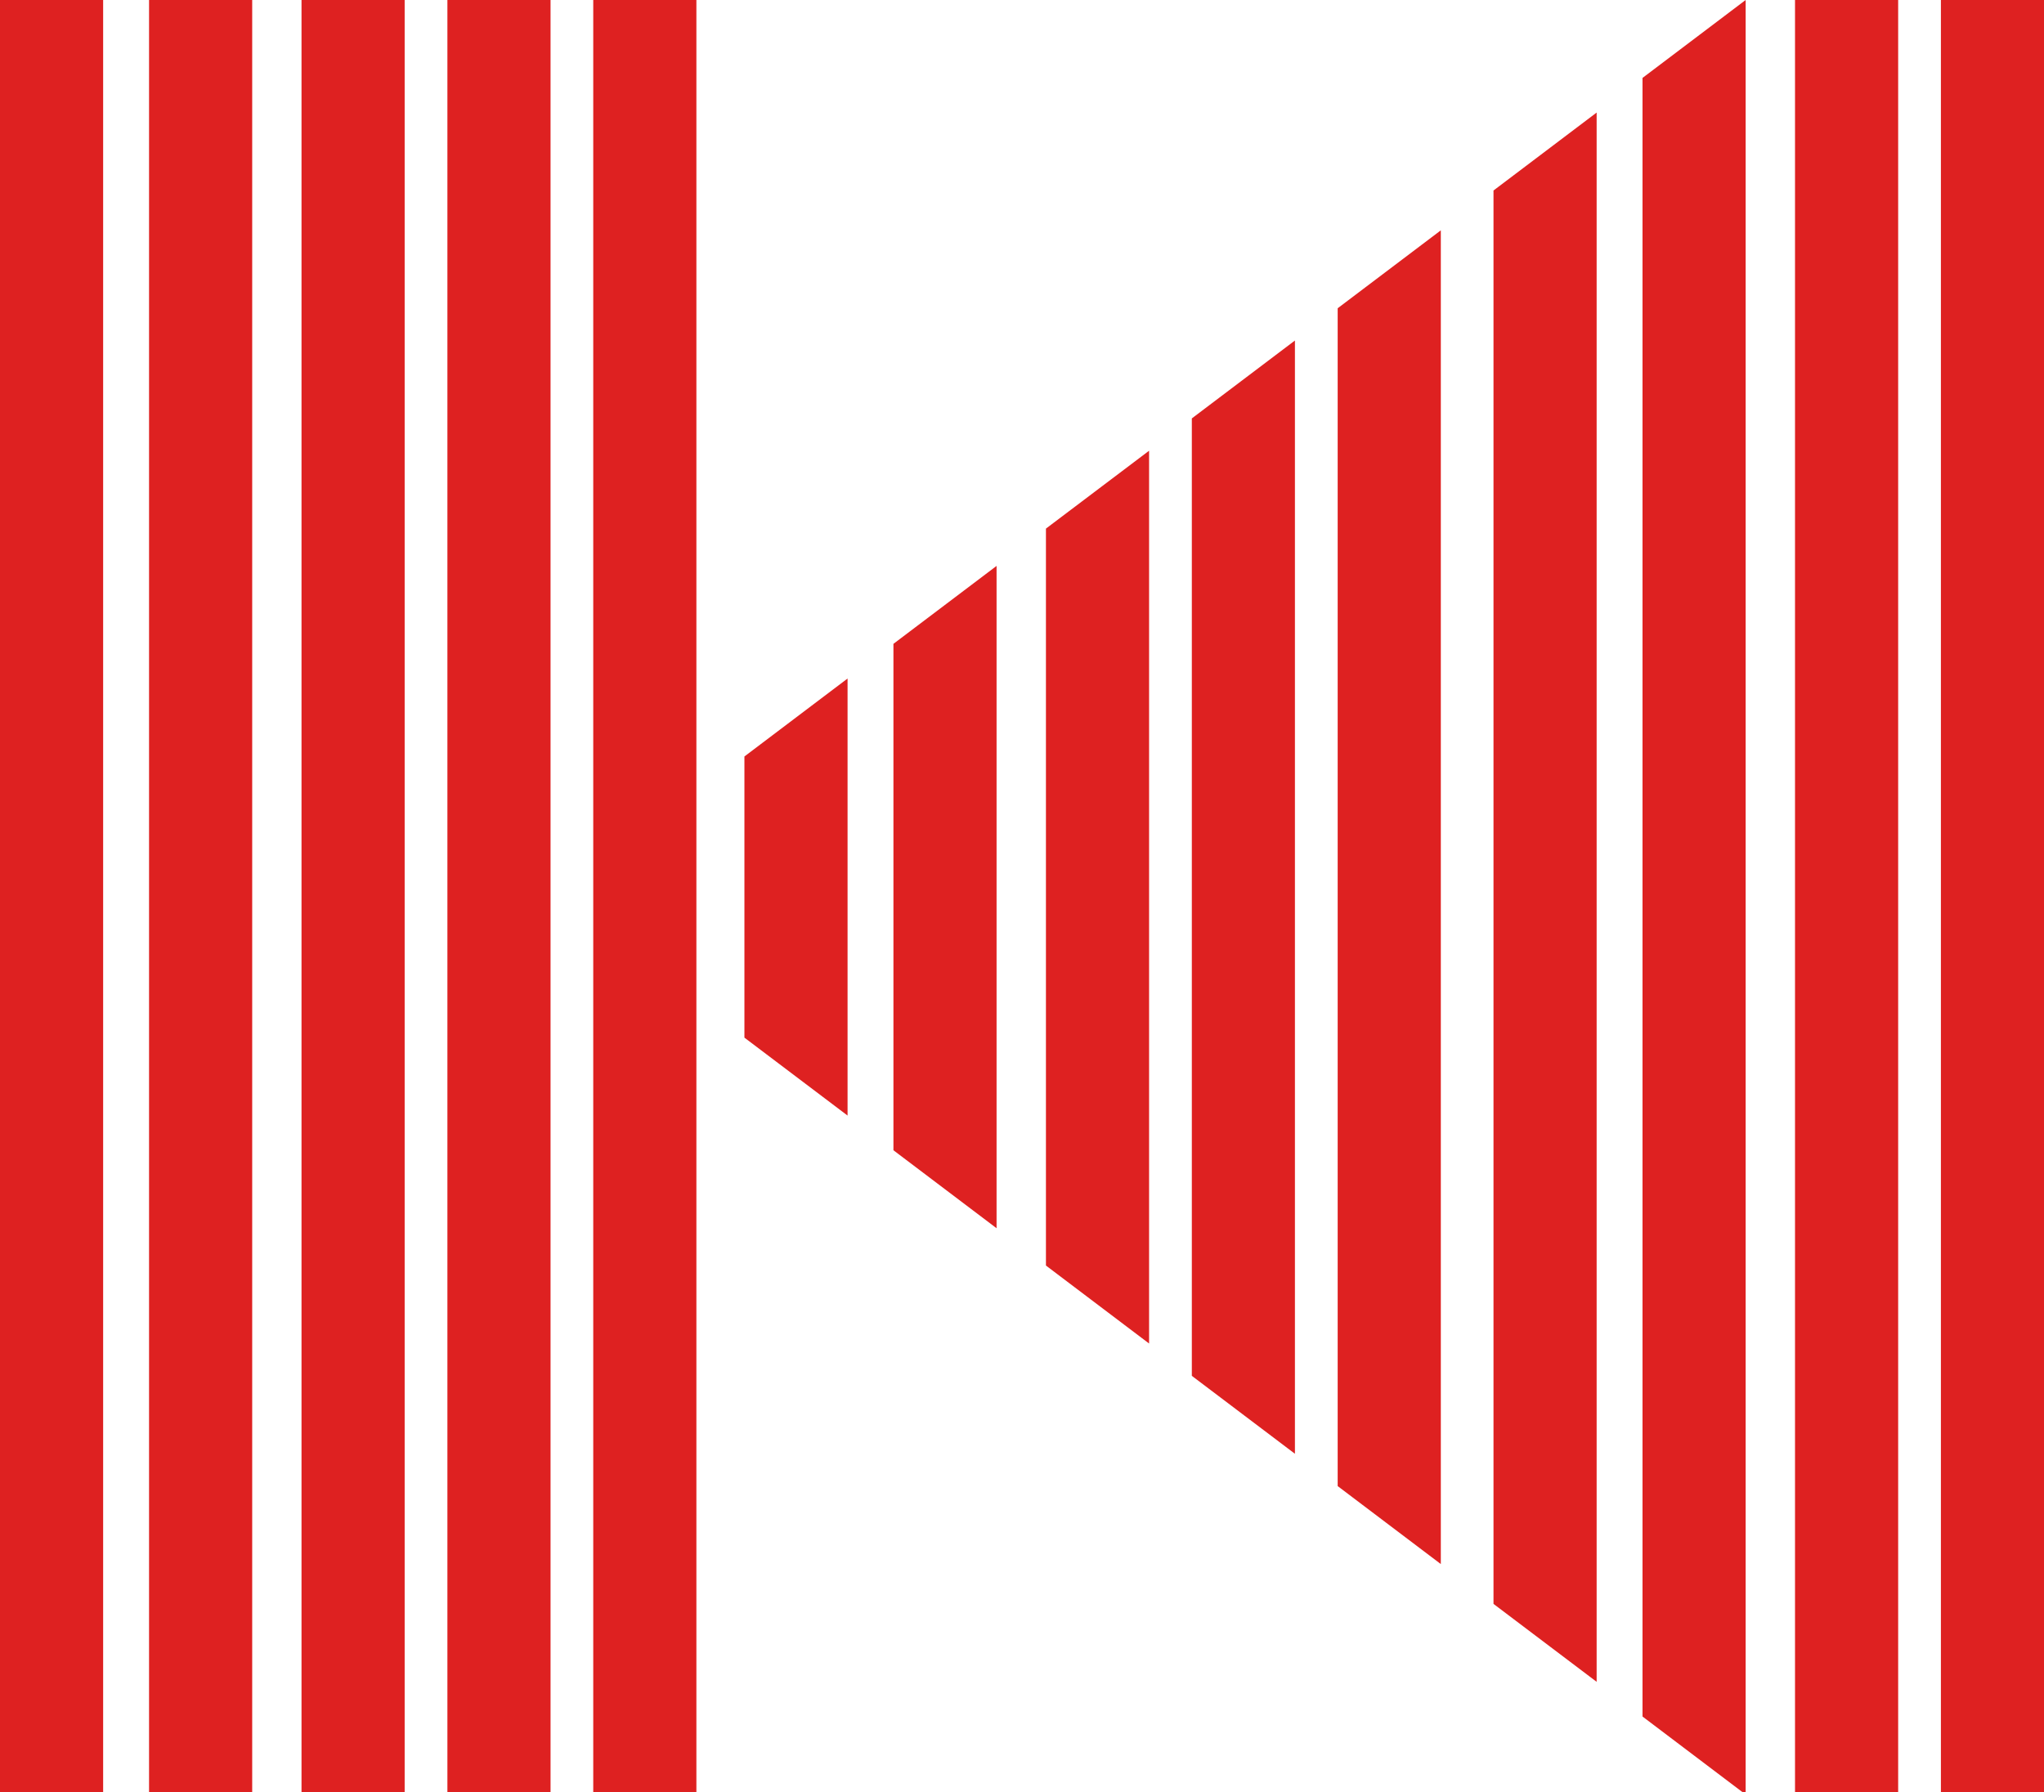
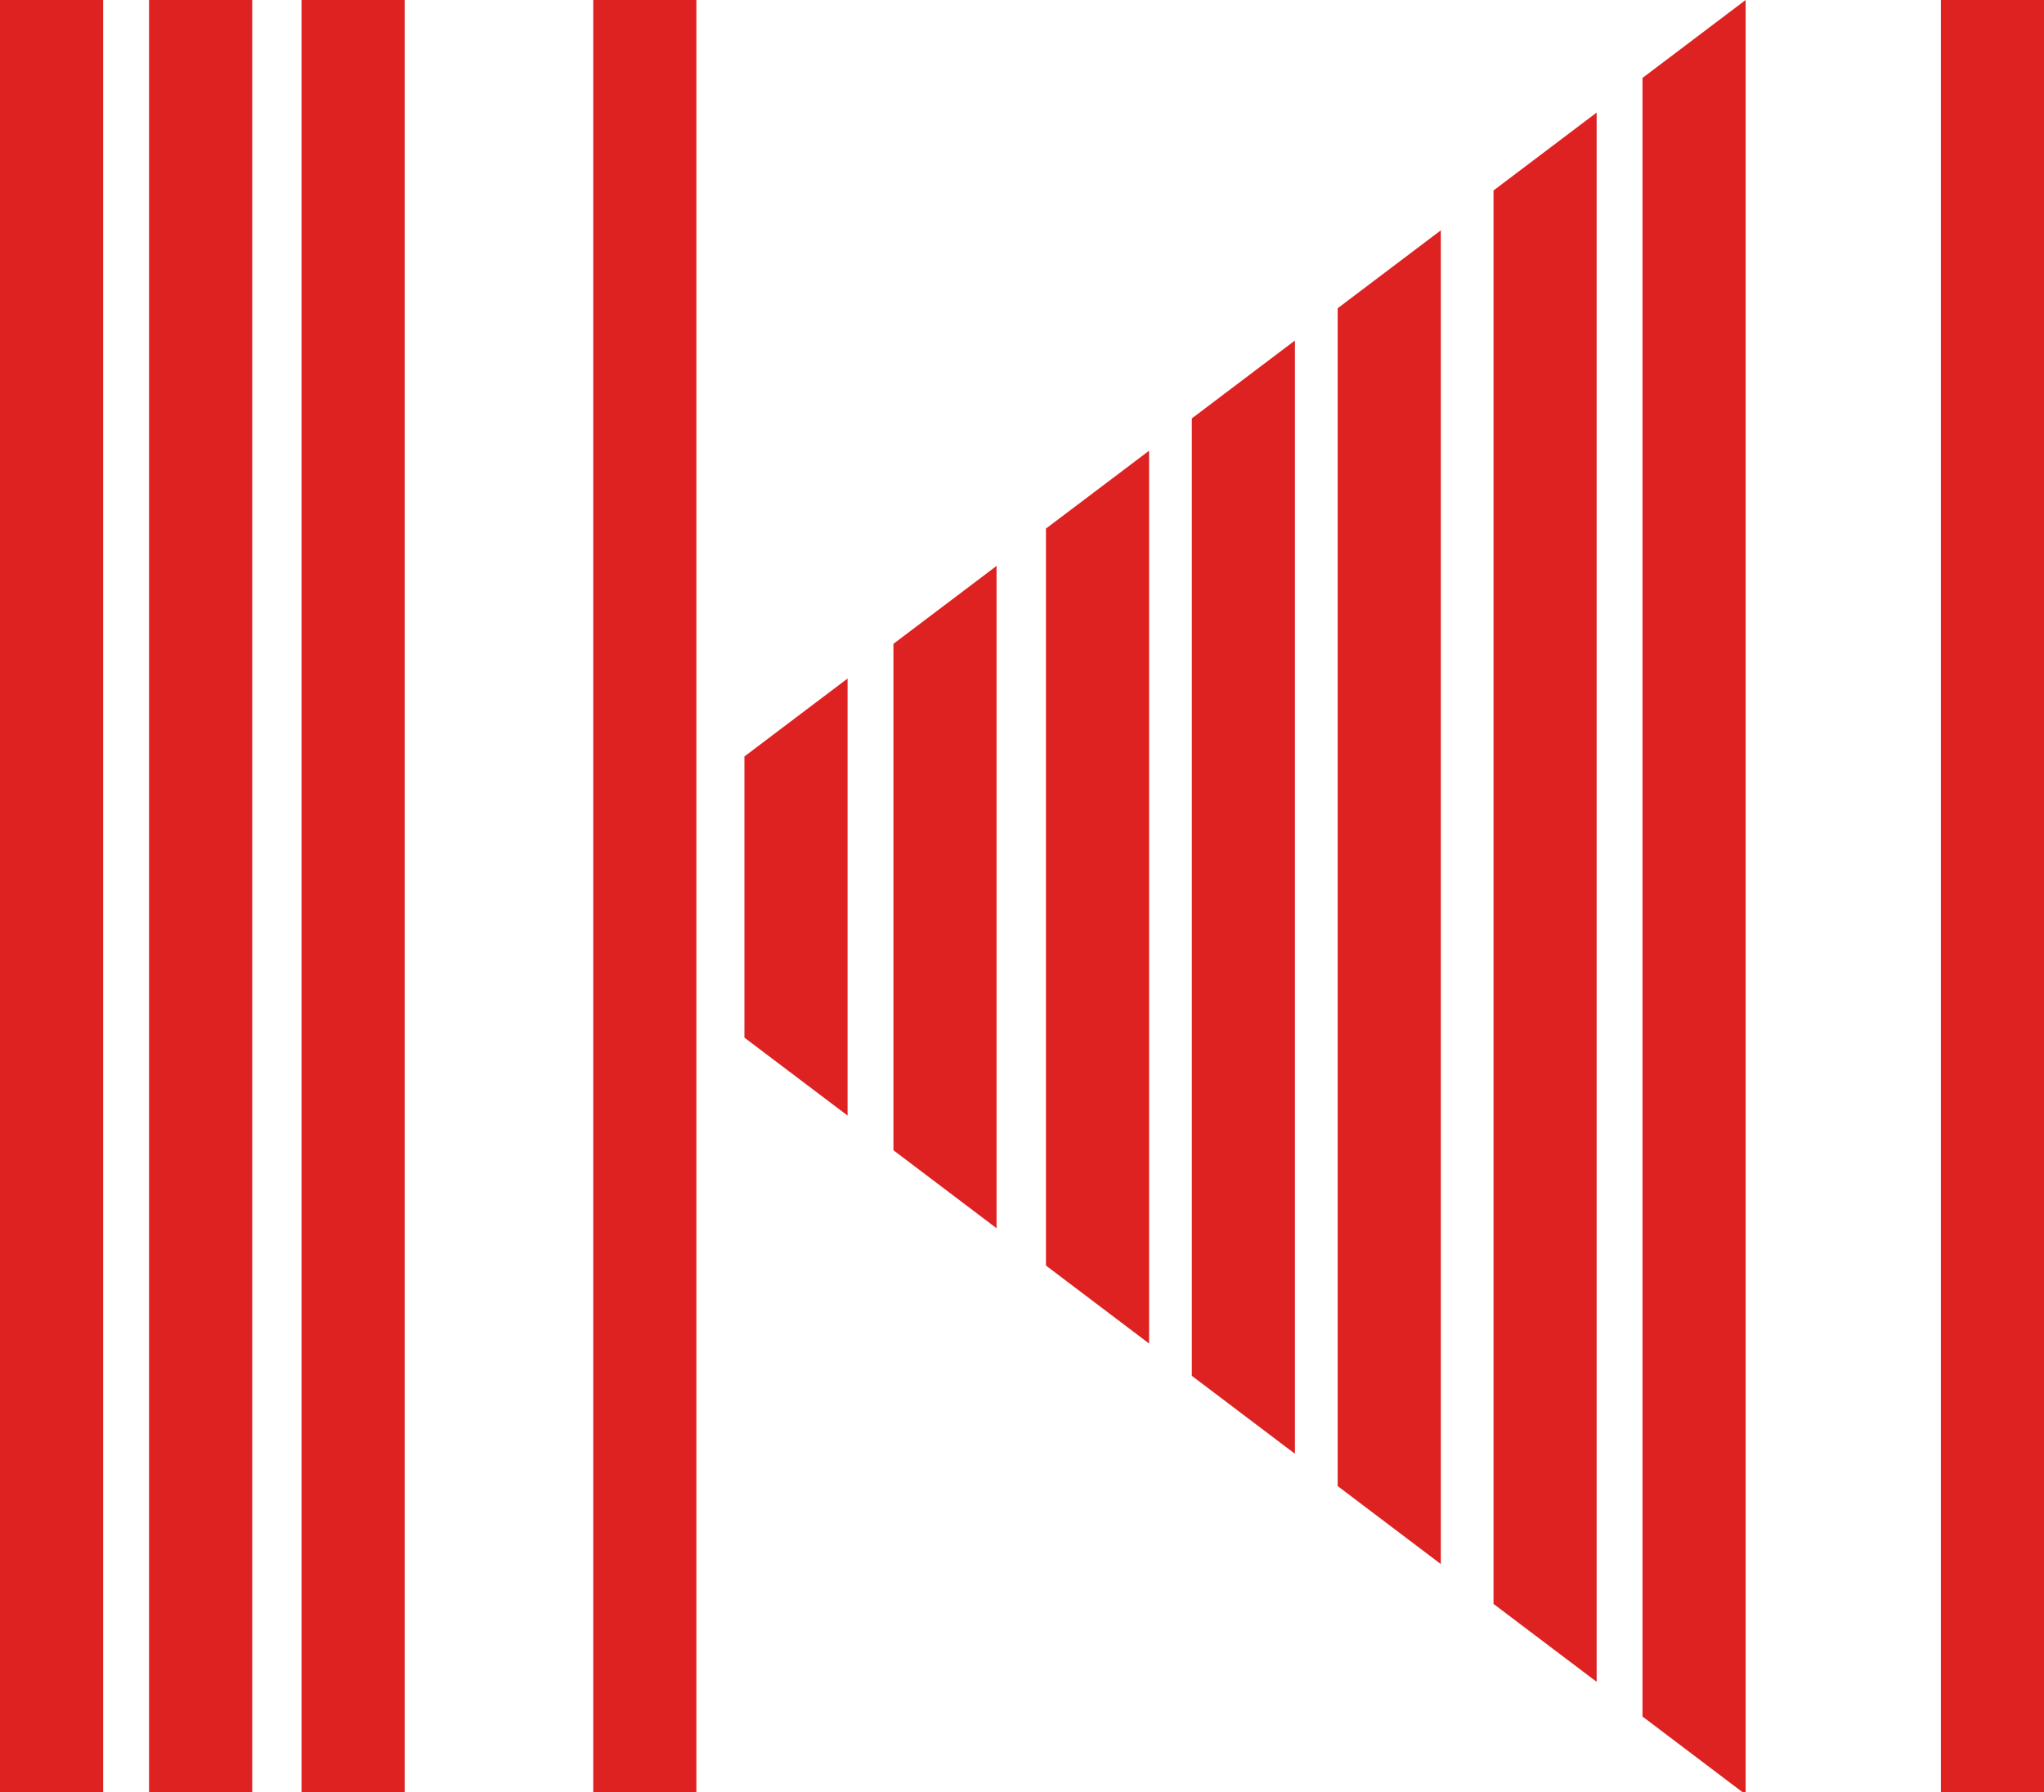
<svg xmlns="http://www.w3.org/2000/svg" id="Ebene_1" viewBox="0 0 413.59 362.67">
  <defs>
    <style>.cls-1{fill:#de2121;}</style>
  </defs>
  <rect class="cls-1" y="0" width="20.87" height="362.67" />
  <rect class="cls-1" x="30.16" y="0" width="20.87" height="362.67" />
  <rect class="cls-1" x="61.01" y="0" width="20.87" height="362.67" />
-   <rect class="cls-1" x="90.53" y="0" width="20.87" height="362.67" />
  <rect class="cls-1" x="120.04" y="0" width="20.87" height="362.67" />
  <polygon class="cls-1" points="171.5 137.31 150.63 153.08 150.63 209.98 171.5 225.75 171.5 137.31" />
  <polygon class="cls-1" points="180.78 130.29 180.78 232.77 201.65 248.55 201.65 114.52 180.78 130.29" />
  <polygon class="cls-1" points="211.64 106.97 211.64 256.1 232.51 271.88 232.51 91.21 211.64 106.97" />
  <polygon class="cls-1" points="241.16 84.67 241.16 278.42 262.02 294.19 262.02 68.91 241.16 84.67" />
  <polygon class="cls-1" points="270.67 62.38 270.67 300.73 291.54 316.51 291.54 46.61 270.67 62.38" />
  <polygon class="cls-1" points="302.2 38.55 302.2 324.57 323.07 340.34 323.07 22.78 302.2 38.55" />
  <polygon class="cls-1" points="332.35 347.36 352.59 362.67 353.22 362.67 353.22 0 332.35 15.77 332.35 347.36" />
-   <rect class="cls-1" x="363.21" width="20.87" height="362.67" />
  <rect class="cls-1" x="392.73" width="20.87" height="362.67" />
</svg>